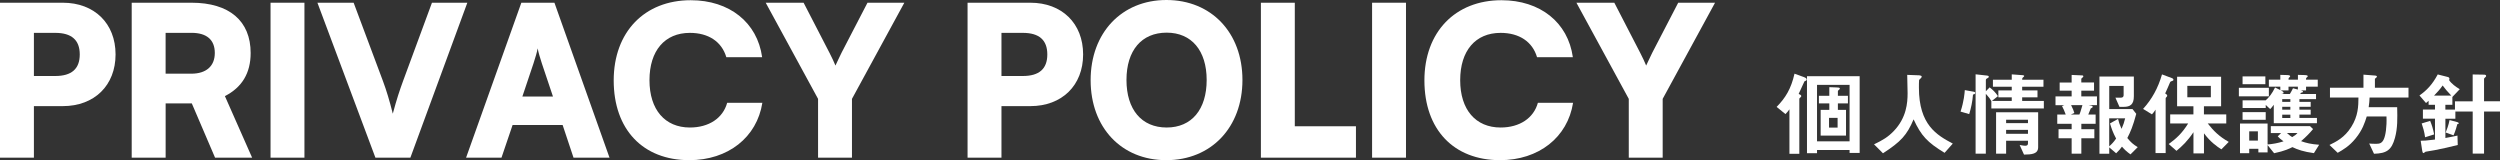
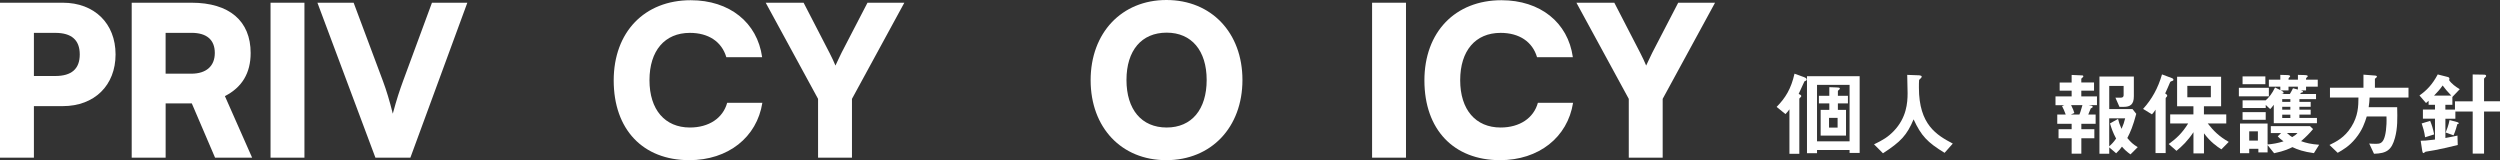
<svg xmlns="http://www.w3.org/2000/svg" id="_レイヤー_2" data-name="レイヤー 2" viewBox="0 0 799.33 51.21">
  <rect x="0" y="0" width="799.33" height="51.21" fill="#333333" stroke="none" />
  <defs>
    <style>
      .cls-1 {
        fill: #fff;
      }
    </style>
  </defs>
  <g id="_レイヤー_1-2" data-name="レイヤー 1">
    <g>
      <path class="cls-1" d="M577.39,25.81c-.35.12-.38.15-.47.24-.03.03-1.59,3.45-1.83,3.98.44.18.83.38.83.68,0,.15-.06.21-.15.32-.29.27-.47.41-.47.59v17.55h-3.16v-14.22c-.38.56-.65.86-1.27,1.53l-2.83-2.3c2.86-2.89,4.63-5.81,5.72-10.62l3.01,1.09c.71.27.88.5.88.77s-.15.32-.27.38ZM591.37,48.9v-.94h-10.41v1.03h-3.21v-24.63h16.84v24.54h-3.21ZM591.37,27.13h-10.41v18.05h10.41v-18.05ZM587.63,33.06v2.06h2.6v8.23h-8.11v-8.23h2.77v-2.06h-3.33v-2.42h3.33v-2.77l2.39.09c.47.03.97.03.97.32,0,.21-.12.32-.27.44-.18.12-.35.27-.35.47v1.45h3.21v2.42h-3.21ZM587.54,37.69h-2.74v3.1h2.74v-3.1Z" />
      <path class="cls-1" d="M621.75,48.87c-5.52-3.36-7.49-5.46-9.91-10.71-2.15,5.07-4.04,7.11-9.79,10.85l-2.86-2.86c2.89-1.39,4.45-2.33,6.31-4.25,4.07-4.25,4.42-8.97,4.42-12.12,0-.8-.09-4.6-.12-5.84l3.3.12c.32,0,1.33,0,1.33.44,0,.15-.06.27-.24.47-.06.09-.53.47-.59.59-.06.12-.06,2.09-.06,2.48,0,11.89,5.72,15.16,10.83,17.87l-2.62,2.95Z" />
-       <path class="cls-1" d="M630.83,30.26c-.18,2.24-.62,4.31-1.21,6.22l-2.77-.8c1.09-3.27,1.3-5.99,1.36-6.87l2.74.5c.56.09.59.27.59.41,0,.32-.35.44-.71.53ZM636.7,34.71v-2.39c-.38-.68-.74-1.21-1.77-2.33v19.14h-3.27v-25.37l3.72.41c.21.03.5.09.5.35,0,.29-.24.38-.41.47-.24.12-.53.27-.53.59v3.6l1.21-1.24c.91.68,1.98,1.71,2.65,2.8l-1.92,1.53h6.34v-1.15h-4.28v-2.21h4.28v-1.18h-6.02v-2.24h6.02v-1.71l3.6.27c.15,0,.38.12.38.24,0,.15-.12.24-.21.32-.38.29-.44.41-.44.88h6.81v2.24h-6.81v1.18h4.9v2.21h-4.9v1.15h6.93v2.42h-16.78ZM647.14,49.43l-1.39-3.07c1.12.21,1.59.24,1.8.24.65,0,.86-.3.86-.77v-.83h-6.99v4.13h-3.21v-13.24h13.45v11.18c0,2.18-2.04,2.33-4.51,2.36ZM648.41,38.28h-6.99v1.09h6.99v-1.09ZM648.41,41.53h-6.99v1.24h6.99v-1.24Z" />
      <path class="cls-1" d="M667.81,33.62l1,.21c.18.03.29.15.29.32,0,.21-.18.29-.62.53-.38,1-.62,1.53-.8,1.95h2.36v2.95h-4.57v1.74h4.16v2.89h-4.16v4.93h-3.1v-4.93h-4.19v-2.89h4.19v-1.74h-4.6v-2.95h2.71c-.47-1.3-.71-1.77-1.18-2.71l.74-.29h-2.83v-2.8h5.16v-1.83h-3.83v-2.62h3.83v-2.42l3.39.15c.27,0,.35.18.35.29,0,.15-.09.27-.18.32-.29.24-.47.38-.47.53v1.12h4.07v2.62h-4.07v1.83h5.01v2.8h-2.68ZM662.2,33.62c.59,1.18.86,1.86,1.03,2.51l-1.15.5h2.77c.21-.47.41-1.06.97-3.01h-3.63ZM681.2,49.37c-1.21-.86-1.89-1.5-2.74-2.48-.56.77-.94,1.24-1.86,2.12l-2.21-1.89v2.04h-3.13v-24.69h11v6.31c0,2.6-1.12,3.39-3.27,3.39h-1.33l-1.3-2.95h1.83c.47,0,.8-.27.8-.77v-2.98h-4.6v7.4h7.43l1.21,1.53c-1.06,3.95-1.83,5.75-2.86,7.73,1.12,1.36,1.86,2.04,3.33,2.92l-2.3,2.3ZM674.38,37.84v8.94c.86-.74,1.42-1.36,2.21-2.48-1-1.86-1.47-3.19-1.95-4.84l2.57-1.45c.26,1.12.53,1.92,1.12,3.19.56-1.27.86-2.15,1.15-3.36h-5.1Z" />
      <path class="cls-1" d="M694.44,25.92c-.47.12-.53.21-.71.65-.41.94-.71,1.71-1.45,3.3.27.18.65.41.65.74,0,.12-.09.27-.18.35-.29.32-.32.35-.32.5v17.49h-3.24v-13.89c-.41.68-.74,1.06-1.15,1.5l-2.83-1.74c2.83-3.1,4.81-6.7,6.05-11.03l3.16,1.18c.32.12.5.32.5.53,0,.27-.27.35-.47.41ZM710.25,47.75c-1.47-.94-3.48-2.33-5.57-5.13v6.43h-3.36v-6.78c-1.86,2.8-3.66,4.51-5.43,5.96l-2.48-2.18c2.36-1.71,4.25-3.39,6.22-6.58h-5.75v-2.89h7.43v-2.6h-5.22v-9.44h14.07v9.44h-5.49v2.6h7.14v2.89h-5.93c1.86,2.36,3.6,4.13,6.72,5.9l-2.36,2.39ZM706.88,27.46h-7.52v3.63h7.52v-3.63Z" />
      <path class="cls-1" d="M715.84,30.79v-2.71h9.59v2.71h-9.59ZM739.82,48.96c-3.27-.44-5.19-1.12-6.87-1.92-.86.44-2.45,1.24-5.84,1.95l-2.09-2.6v2.33h-2.95v-1.15h-2.92v1.42h-2.95v-9.5h8.82v6.7c1.68-.15,3.13-.38,5.1-1-.92-.65-1.36-1.06-1.86-1.59l1.09-1.06h-3.3v-2.21h12.54l.97.94c-1.06,1.27-2.09,2.36-3.83,3.86,1.62.59,3.21.97,5.78,1.15l-1.68,2.68ZM737.32,27.72v1.18h-1.65c.27.09.68.21.68.41s-.27.27-.47.3c-.26.06-.26.09-.41.44h5.04v1.65h-5.31v.86h3.6v1.59h-3.6v.91h3.6v1.59h-3.6v1.06h5.6v1.68h-13.8v-5.9c-.53.74-.83,1.06-1.15,1.39l-1.42-1.33v.97h-7.4v-2.45h7.4c1.03-.94,1.98-2.04,2.98-4.1l1.68.83v-1.09h-3.66v-2.24h3.66v-1.53l2.27.06c.71.03.88.21.88.38,0,.09-.06.18-.24.35-.29.24-.29.29-.29.74h3.01v-1.53l2.21.06c.18,0,.94.03.94.38,0,.12-.12.21-.38.44-.18.15-.18.21-.18.65h3.75v2.24h-3.75ZM717.02,26.93v-2.51h7.29v2.51h-7.29ZM717.02,38.31v-2.45h7.4v2.45h-7.4ZM721.92,42h-2.77v2.95h2.77v-2.95ZM734.72,27.72h-3.01v1.18h-2.45c.32.15.88.44.88.74s-.21.32-.71.41h2.71c.24-.41.62-1,1-1.83l1.56.41v-.91ZM732.3,31.7h-2.6v.86h2.6v-.86ZM732.3,34.15h-2.6v.91h2.6v-.91ZM732.3,36.66h-2.6v1.06h2.6v-1.06ZM731.21,42.53c.86.8,1.27,1.06,1.68,1.3.8-.44,1.21-.77,1.68-1.3h-3.36Z" />
      <path class="cls-1" d="M757.63,31.2c-.03,1.03-.12,1.92-.29,3.07h9.11c.09,3.63.15,6.7-.71,9.82-1.06,3.86-2.62,4.96-6.7,5.07l-1.53-3.27c.68.06,1.15.09,2.27.09s1.83-.24,2.39-1.45c.56-1.21,1-3.89.86-7.29h-6.31c-.62,1.98-1.36,4.31-3.54,6.99-2.06,2.54-4.01,3.63-5.75,4.63l-2.62-2.51c2.18-1.06,4.81-2.36,6.93-5.72,2.27-3.57,2.3-6.72,2.33-9.44h-9.11v-3.13h10.71v-4.19l3.78.29c.12,0,.53.09.53.35,0,.18-.35.41-.65.68v2.86h10.74v3.13h-12.42Z" />
      <path class="cls-1" d="M794.23,35.66v13.45h-3.63v-13.45h-5.54v2.3h-3.19v6.16c2.27-.41,3.16-.62,3.86-.77l.09,3.01c-2.45.65-4.9,1.15-7.37,1.65-.47.09-2.8.47-2.92.5-.09.03-.53.44-.65.44-.24,0-.35-.32-.41-.68l-.5-3.27c.77,0,1.86-.03,4.57-.38v-6.67h-3.86v-2.92h3.86v-1.53h-2.04v-1.27c-.09.09-.53.47-.83.71l-2.09-2.42c2.27-1.59,4.1-3.45,5.84-6.72l3.27.83c.24.06.47.27.47.53,0,.15-.03.27-.12.44.77,1.18,2.18,2.18,3.42,2.92l-2.36,2.48v2.51h-2.24v1.53h3.07v-2.65h5.66v-8.58l3.6.06c.24,0,.71.03.71.41,0,.12-.03.24-.32.47-.03.03-.35.29-.35.47v7.17h5.1v3.27h-5.1ZM775.38,43.89c-.24-1.8-.68-3.21-1.09-4.42l2.71-.83c.47,1.18.94,2.51,1.27,4.34l-2.89.91ZM780.99,27.34c-.86,1.24-1.83,2.3-2.74,3.22h5.49c-1.15-1.18-2.09-2.33-2.74-3.22ZM785.68,39.7c-.09.38-.62,2.33-1.21,3.57l-2.51-.91c.38-.91.91-2.27,1.24-3.98l2.51.68c.38.12.44.32.44.38,0,.15-.18.18-.47.27Z" />
    </g>
    <g>
      <path class="cls-1" d="M10.84,33.94v16.47H0V.87h20.08c10.11,0,16.87,6.63,16.87,16.53s-6.76,16.53-16.87,16.53h-9.24ZM10.84,10.51v13.79h6.83c5.22,0,7.83-2.28,7.83-6.89s-2.61-6.9-7.83-6.9h-6.83Z" />
      <path class="cls-1" d="M42.11,50.41V.87h19.15c12.05,0,18.88,5.82,18.88,16.07,0,6.43-2.75,10.98-8.23,13.79l8.7,19.68h-11.85l-7.43-17.34h-8.37v17.34h-10.84ZM52.95,23.56h8.23c4.75,0,7.5-2.41,7.5-6.63s-2.61-6.43-7.43-6.43h-8.3v13.05Z" />
      <path class="cls-1" d="M97.34,50.41h-10.84V.87h10.84v49.54Z" />
      <path class="cls-1" d="M101.49.87h11.58l9.37,25.04c1.14,3.08,2.08,6.16,3.15,10.44,1.27-4.75,2.21-7.5,3.28-10.44L138.11.87h11.31l-18.21,49.54h-11.18L101.49.87Z" />
-       <path class="cls-1" d="M149.02,50.41L166.69.87h10.58l17.61,49.54h-11.51l-3.48-10.44h-16l-3.55,10.44h-11.31ZM167.03,30.86h9.77l-3.55-10.58c-.54-1.67-1.14-3.61-1.34-4.82-.2,1.14-.74,3.01-1.34,4.82l-3.55,10.58Z" />
      <path class="cls-1" d="M196.22,25.71C196.22,10.24,206.06.07,220.85.07c12.38,0,21.29,7.1,22.83,18.21h-11.45c-1.47-4.95-5.69-7.77-11.65-7.77-8.03,0-12.92,5.69-12.92,15.13s4.95,15.13,12.92,15.13c6.09,0,10.58-3.01,11.92-7.9h11.25c-1.74,11.05-10.98,18.34-23.36,18.34-14.86,0-24.17-9.84-24.17-25.5Z" />
      <path class="cls-1" d="M244.82.87h12.12l8.3,16.07c.8,1.54,1.34,2.74,1.88,4.02.6-1.21,1.14-2.48,1.94-4.08l8.3-16h11.78l-16.74,30.73v18.81h-10.84v-18.81L244.82.87Z" />
-       <path class="cls-1" d="M320.2,33.94v16.47h-10.84V.87h20.08c10.11,0,16.87,6.63,16.87,16.53s-6.76,16.53-16.87,16.53h-9.24ZM320.2,10.51v13.79h6.83c5.22,0,7.83-2.28,7.83-6.89s-2.61-6.9-7.83-6.9h-6.83Z" />
      <path class="cls-1" d="M372.88,51.21c-14.33,0-24.17-10.44-24.17-25.57S358.62,0,372.95,0s24.3,10.44,24.3,25.57-9.97,25.64-24.37,25.64ZM373.02,10.44c-8.03,0-12.85,5.69-12.85,15.13s4.82,15.2,12.85,15.2,12.79-5.82,12.79-15.2-4.82-15.13-12.79-15.13Z" />
-       <path class="cls-1" d="M413.99,40.37h19.55v10.04h-30.39V.87h10.84v39.49Z" />
      <path class="cls-1" d="M449.54,50.41h-10.84V.87h10.84v49.54Z" />
      <path class="cls-1" d="M455.43,25.71c0-15.46,9.84-25.64,24.63-25.64,12.38,0,21.29,7.1,22.83,18.21h-11.45c-1.47-4.95-5.69-7.77-11.65-7.77-8.03,0-12.92,5.69-12.92,15.13s4.95,15.13,12.92,15.13c6.09,0,10.58-3.01,11.92-7.9h11.25c-1.74,11.05-10.98,18.34-23.36,18.34-14.86,0-24.17-9.84-24.17-25.5Z" />
      <path class="cls-1" d="M504.03.87h12.12l8.3,16.07c.8,1.54,1.34,2.74,1.88,4.02.6-1.21,1.14-2.48,1.94-4.08l8.3-16h11.78l-16.74,30.73v18.81h-10.84v-18.81L504.03.87Z" />
    </g>
  </g>
</svg>